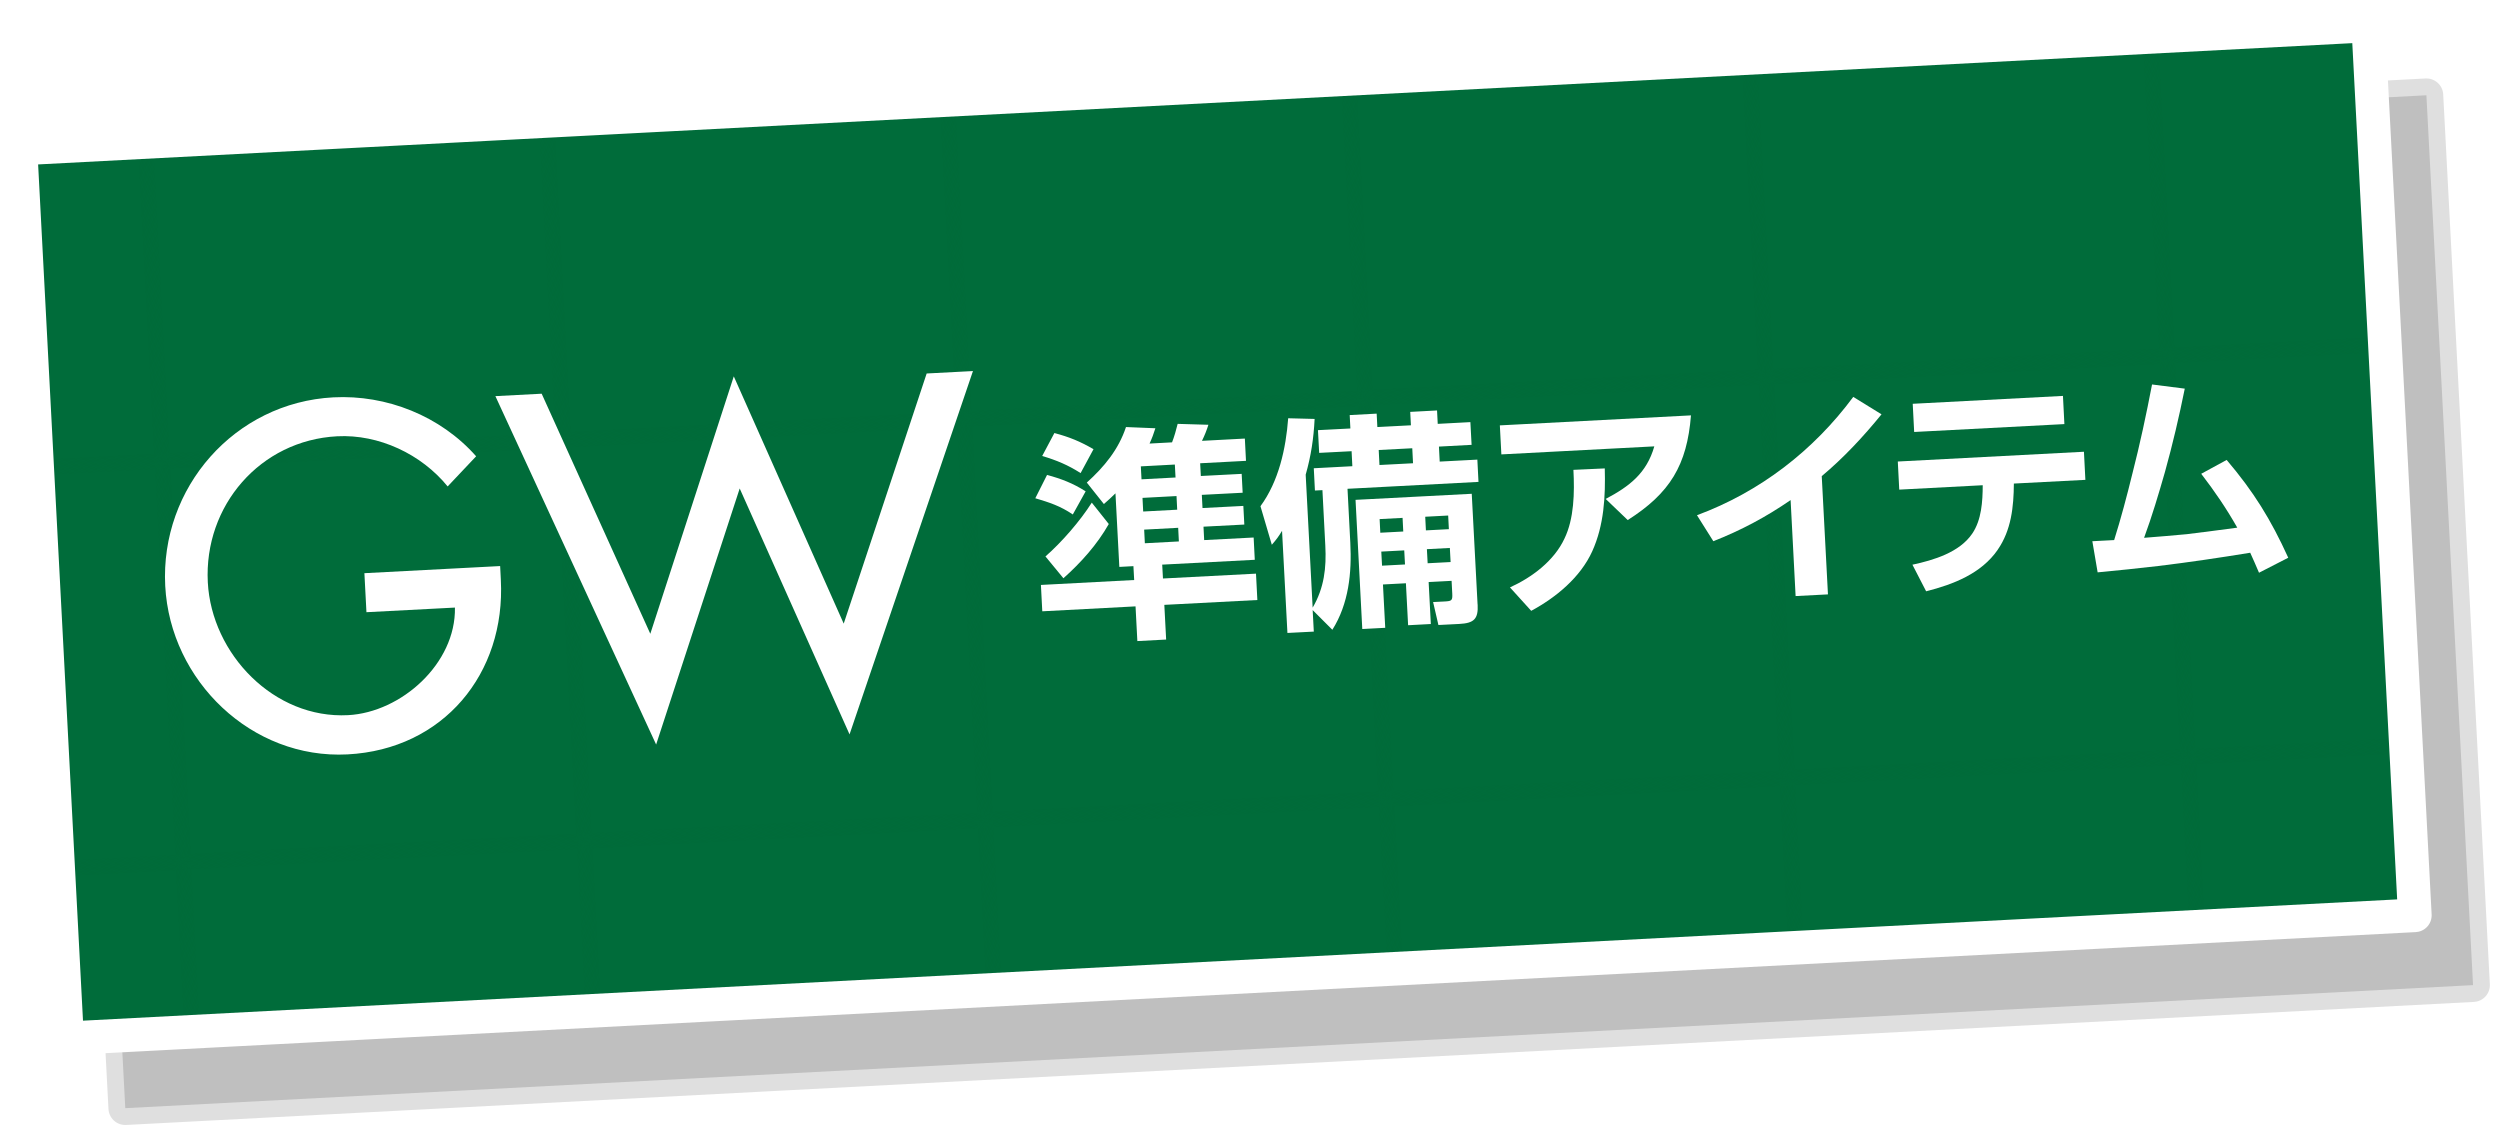
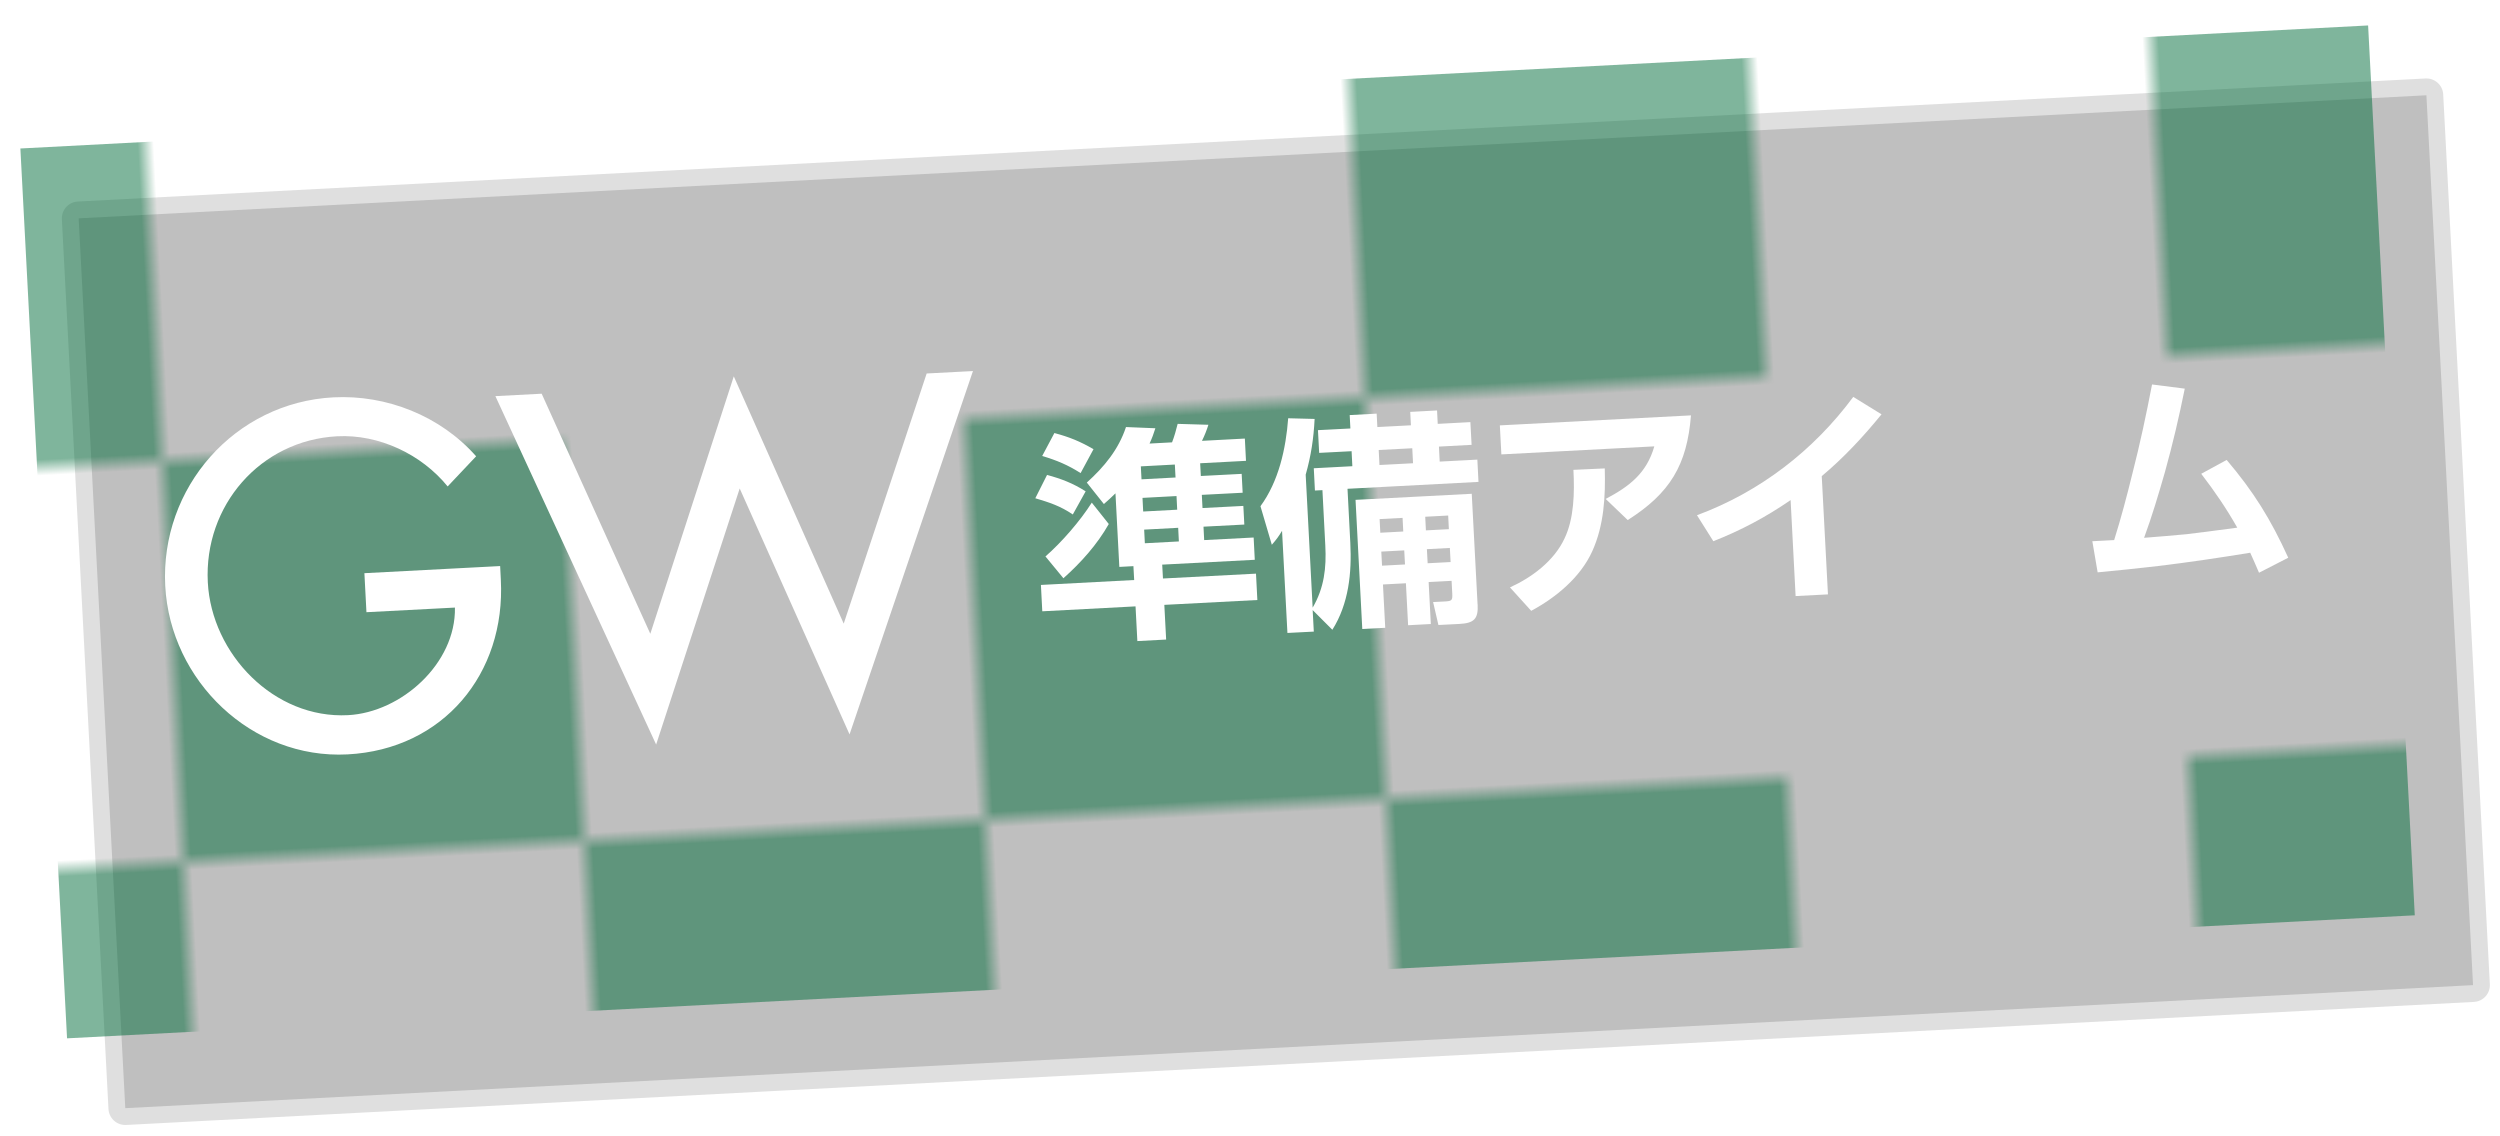
<svg xmlns="http://www.w3.org/2000/svg" viewBox="0 0 330 150">
  <defs>
    <style>
      .cls-1, .cls-2, .cls-3 {
        fill: none;
      }

      .cls-2 {
        stroke: #000;
      }

      .cls-2, .cls-4 {
        opacity: .5;
      }

      .cls-2, .cls-3 {
        stroke-linecap: round;
        stroke-linejoin: round;
        stroke-width: 4.44px;
      }

      .cls-5 {
        fill: #006c3a;
      }

      .cls-6 {
        isolation: isolate;
      }

      .cls-7, .cls-8 {
        fill: #fff;
      }

      .cls-4 {
        fill: url(#_新規パターン_7);
        mix-blend-mode: multiply;
      }

      .cls-8 {
        opacity: 0;
      }

      .cls-3 {
        stroke: #fff;
      }

      .cls-9 {
        opacity: .25;
      }
    </style>
    <pattern id="_新規パターン_7" data-name="新規パターン 7" x="0" y="0" width="150" height="100" patternTransform="translate(7552.57 5026.46) rotate(-3) scale(2.12)" patternUnits="userSpaceOnUse" viewBox="0 0 150 100">
      <g>
        <rect class="cls-1" width="150" height="100" />
        <rect class="cls-5" x="125" y="25" width="25" height="25" />
-         <rect class="cls-5" x="125" y="75" width="25" height="25" />
        <rect class="cls-5" x="100" width="25" height="25" />
        <rect class="cls-5" x="75" y="25" width="25" height="25" />
        <rect class="cls-5" x="100" y="50" width="25" height="25" />
        <rect class="cls-5" x="75" y="75" width="25" height="25" />
        <rect class="cls-5" x="50" width="25" height="25" />
        <rect class="cls-5" x="25" y="25" width="25" height="25" />
-         <rect class="cls-5" x="50" y="50" width="25" height="25" />
        <rect class="cls-5" x="25" y="75" width="25" height="25" />
        <rect class="cls-5" width="25" height="25" />
        <rect class="cls-5" y="50" width="25" height="25" />
      </g>
    </pattern>
  </defs>
  <g class="cls-6">
    <g id="_レイヤー_2" data-name="レイヤー 2">
      <g id="Button">
        <g>
          <rect class="cls-8" width="330" height="150" />
          <g class="cls-9">
            <rect x="13.25" y="20.62" width="310.33" height="117.62" transform="translate(-3.93 8.92) rotate(-3)" />
            <rect class="cls-2" x="13.25" y="20.62" width="310.33" height="117.62" transform="translate(-3.93 8.92) rotate(-3)" />
          </g>
          <g>
-             <rect class="cls-5" x="5.56" y="11.4" width="310.33" height="117.62" transform="translate(-3.45 8.51) rotate(-3)" />
            <polygon class="cls-4" points="318.75 120.82 8.85 137.06 2.69 19.6 312.59 3.36 318.75 120.82" />
-             <rect class="cls-3" x="5.56" y="11.4" width="310.33" height="117.62" transform="translate(-3.45 8.51) rotate(-3)" />
          </g>
          <g>
            <path class="cls-7" d="M66.02,74.73l.09,1.8c.65,12.4-7.6,22.39-20.24,23.05s-23.4-9.71-24.06-22.23c-.68-13,9.18-24.21,22.19-24.9,7.01-.37,14.13,2.44,18.85,7.78l-3.76,3.98c-3.47-4.26-9.07-6.91-14.59-6.62-10.13.53-17.6,9.15-17.07,19.28.5,9.47,8.76,18.05,18.52,17.53,7.01-.37,14.24-6.81,14.1-14.2l-11.68.61-.27-5.15,17.91-.94Z" />
-             <path class="cls-7" d="M85.84,83.66l11.02-33.98,14.51,32.64,10.95-33.02,6.11-.32-16.29,47.96-14.5-32.46-11.03,33.8-21.22-45.99,6.11-.32,14.34,31.69Z" />
+             <path class="cls-7" d="M85.84,83.66l11.02-33.98,14.51,32.64,10.95-33.02,6.11-.32-16.29,47.96-14.5-32.46-11.03,33.8-21.22-45.99,6.11-.32,14.34,31.69" />
            <path class="cls-7" d="M143.31,64.85l-1.7,3.06c-1.65-1.12-3.06-1.58-4.95-2.14l1.55-3.08c1.86.5,3.45,1.11,5.1,2.17ZM145.71,66.53l-2.25-2.83c2.29-2.07,4.19-4.36,5.17-7.33l3.88.16c-.23.73-.44,1.31-.77,2.02l2.97-.16c.27-.68.57-1.71.74-2.44l4.06.12c-.23.73-.5,1.41-.85,2.12l5.66-.3.15,2.94-6.05.32.09,1.68,5.39-.28.13,2.49-5.39.28.09,1.74,5.39-.28.13,2.46-5.39.28.09,1.77,6.53-.34.15,2.94-12.22.64.1,1.83,12.28-.64.18,3.48-12.28.64.24,4.58-3.8.2-.24-4.58-12.31.65-.18-3.48,12.31-.65-.1-1.83-1.86.1-.51-9.71c-.51.51-1,.95-1.55,1.43ZM144.34,59.3l-1.7,3.15c-1.65-1.06-3.18-1.7-5.07-2.26l1.61-3.03c1.98.53,3.36,1.09,5.16,2.13ZM144.11,66.34l2.25,2.83c-1.54,2.72-3.67,5.09-5.99,7.16l-2.37-2.88c2.15-1.88,4.59-4.69,6.12-7.11ZM150.59,61.56l.09,1.71,4.49-.24-.09-1.71-4.49.24ZM150.81,65.72l.09,1.8,4.49-.24-.09-1.8-4.49.24ZM151.03,69.91l.09,1.8,4.49-.24-.09-1.8-4.49.24Z" />
            <path class="cls-7" d="M173.45,83.37l-3.51.18-.71-13.48c-.47.78-.75,1.15-1.35,1.84l-1.5-5.09c2.41-3.28,3.36-7.6,3.66-11.61l3.49.09c-.13,2.59-.47,4.86-1.18,7.36l.92,17.55c1.52-2.6,1.83-5.26,1.67-8.2l-.38-7.31-.99.05-.15-2.94,5.09-.27-.1-1.98-4.28.22-.16-3,4.28-.22-.09-1.77,3.56-.19.09,1.77,4.43-.23-.09-1.77,3.54-.19.09,1.77,4.31-.23.16,3-4.31.23.1,1.98,4.97-.26.15,2.94-17.29.91.37,7.13c.21,3.95-.21,8.06-2.37,11.48l-2.6-2.6.15,2.82ZM195.05,79.8c.1,1.92-.5,2.46-2.42,2.56l-2.76.14-.7-3.03,1.59-.08c.87-.05.98-.14.94-1.01l-.09-1.71-3.03.16.29,5.54-3,.16-.29-5.54-3.03.16.3,5.72-3.03.16-.89-17.05,15.34-.8.77,14.62ZM181.99,59.4l.1,1.98,4.43-.23-.1-1.98-4.43.23ZM182.11,68.52l.09,1.8,3.03-.16-.09-1.8-3.03.16ZM182.33,72.81l.1,1.86,3.03-.16-.1-1.86-3.03.16ZM188.13,68.21l.09,1.8,3.03-.16-.09-1.8-3.03.16ZM188.35,72.49l.1,1.86,3.03-.16-.1-1.86-3.03.16Z" />
            <path class="cls-7" d="M223.21,54.81c-.52,6.61-2.79,10.3-8.35,13.84l-2.91-2.79c3.16-1.67,5.41-3.41,6.42-6.94l-20.19,1.06-.2-3.83,25.22-1.32ZM199.31,77.54c2.9-1.32,5.82-3.49,7.2-6.45,1.27-2.62,1.34-6.05,1.18-9.07l4.14-.19c.1,3.69-.09,7.48-1.65,10.93-1.56,3.45-4.79,6.11-8.06,7.87l-2.81-3.1Z" />
            <path class="cls-7" d="M241.27,78.46l-4.25.22-.66-12.67c-3.25,2.24-6.52,3.98-10.2,5.43l-2.16-3.43c8.31-3.08,15.38-8.53,20.63-15.62l3.73,2.3c-2.4,2.95-4.99,5.73-7.89,8.16l.82,15.61Z" />
-             <path class="cls-7" d="M263.7,72.57c-2.18,3.15-5.86,4.57-9.45,5.48l-1.81-3.51c2.79-.6,6.22-1.62,7.9-4.11,1.23-1.81,1.37-4.25,1.38-6.38l-11.02.58-.19-3.71,24.57-1.29.19,3.71-9.44.49c-.02,3.06-.34,6.15-2.13,8.73ZM272.31,52.26l.19,3.72-19.83,1.04-.19-3.72,19.83-1.04Z" />
            <path class="cls-7" d="M281.47,62.54c1-3.9,1.84-7.82,2.6-11.79l4.32.55c-.74,3.67-1.6,7.35-2.61,10.98-.84,2.93-1.71,5.86-2.76,8.71,1.88-.16,3.77-.29,5.65-.48,2.21-.27,4.42-.56,6.65-.86-1.42-2.51-3.02-4.86-4.76-7.11l3.36-1.83c3.59,4.23,5.82,7.84,8.13,12.91l-3.86,1.98c-.38-.88-.75-1.76-1.16-2.64-4.05.66-8.07,1.26-12.13,1.75-2.66.32-5.35.58-8.01.84l-.7-4.11,2.88-.15c.9-2.87,1.68-5.8,2.4-8.75Z" />
          </g>
        </g>
      </g>
    </g>
  </g>
</svg>